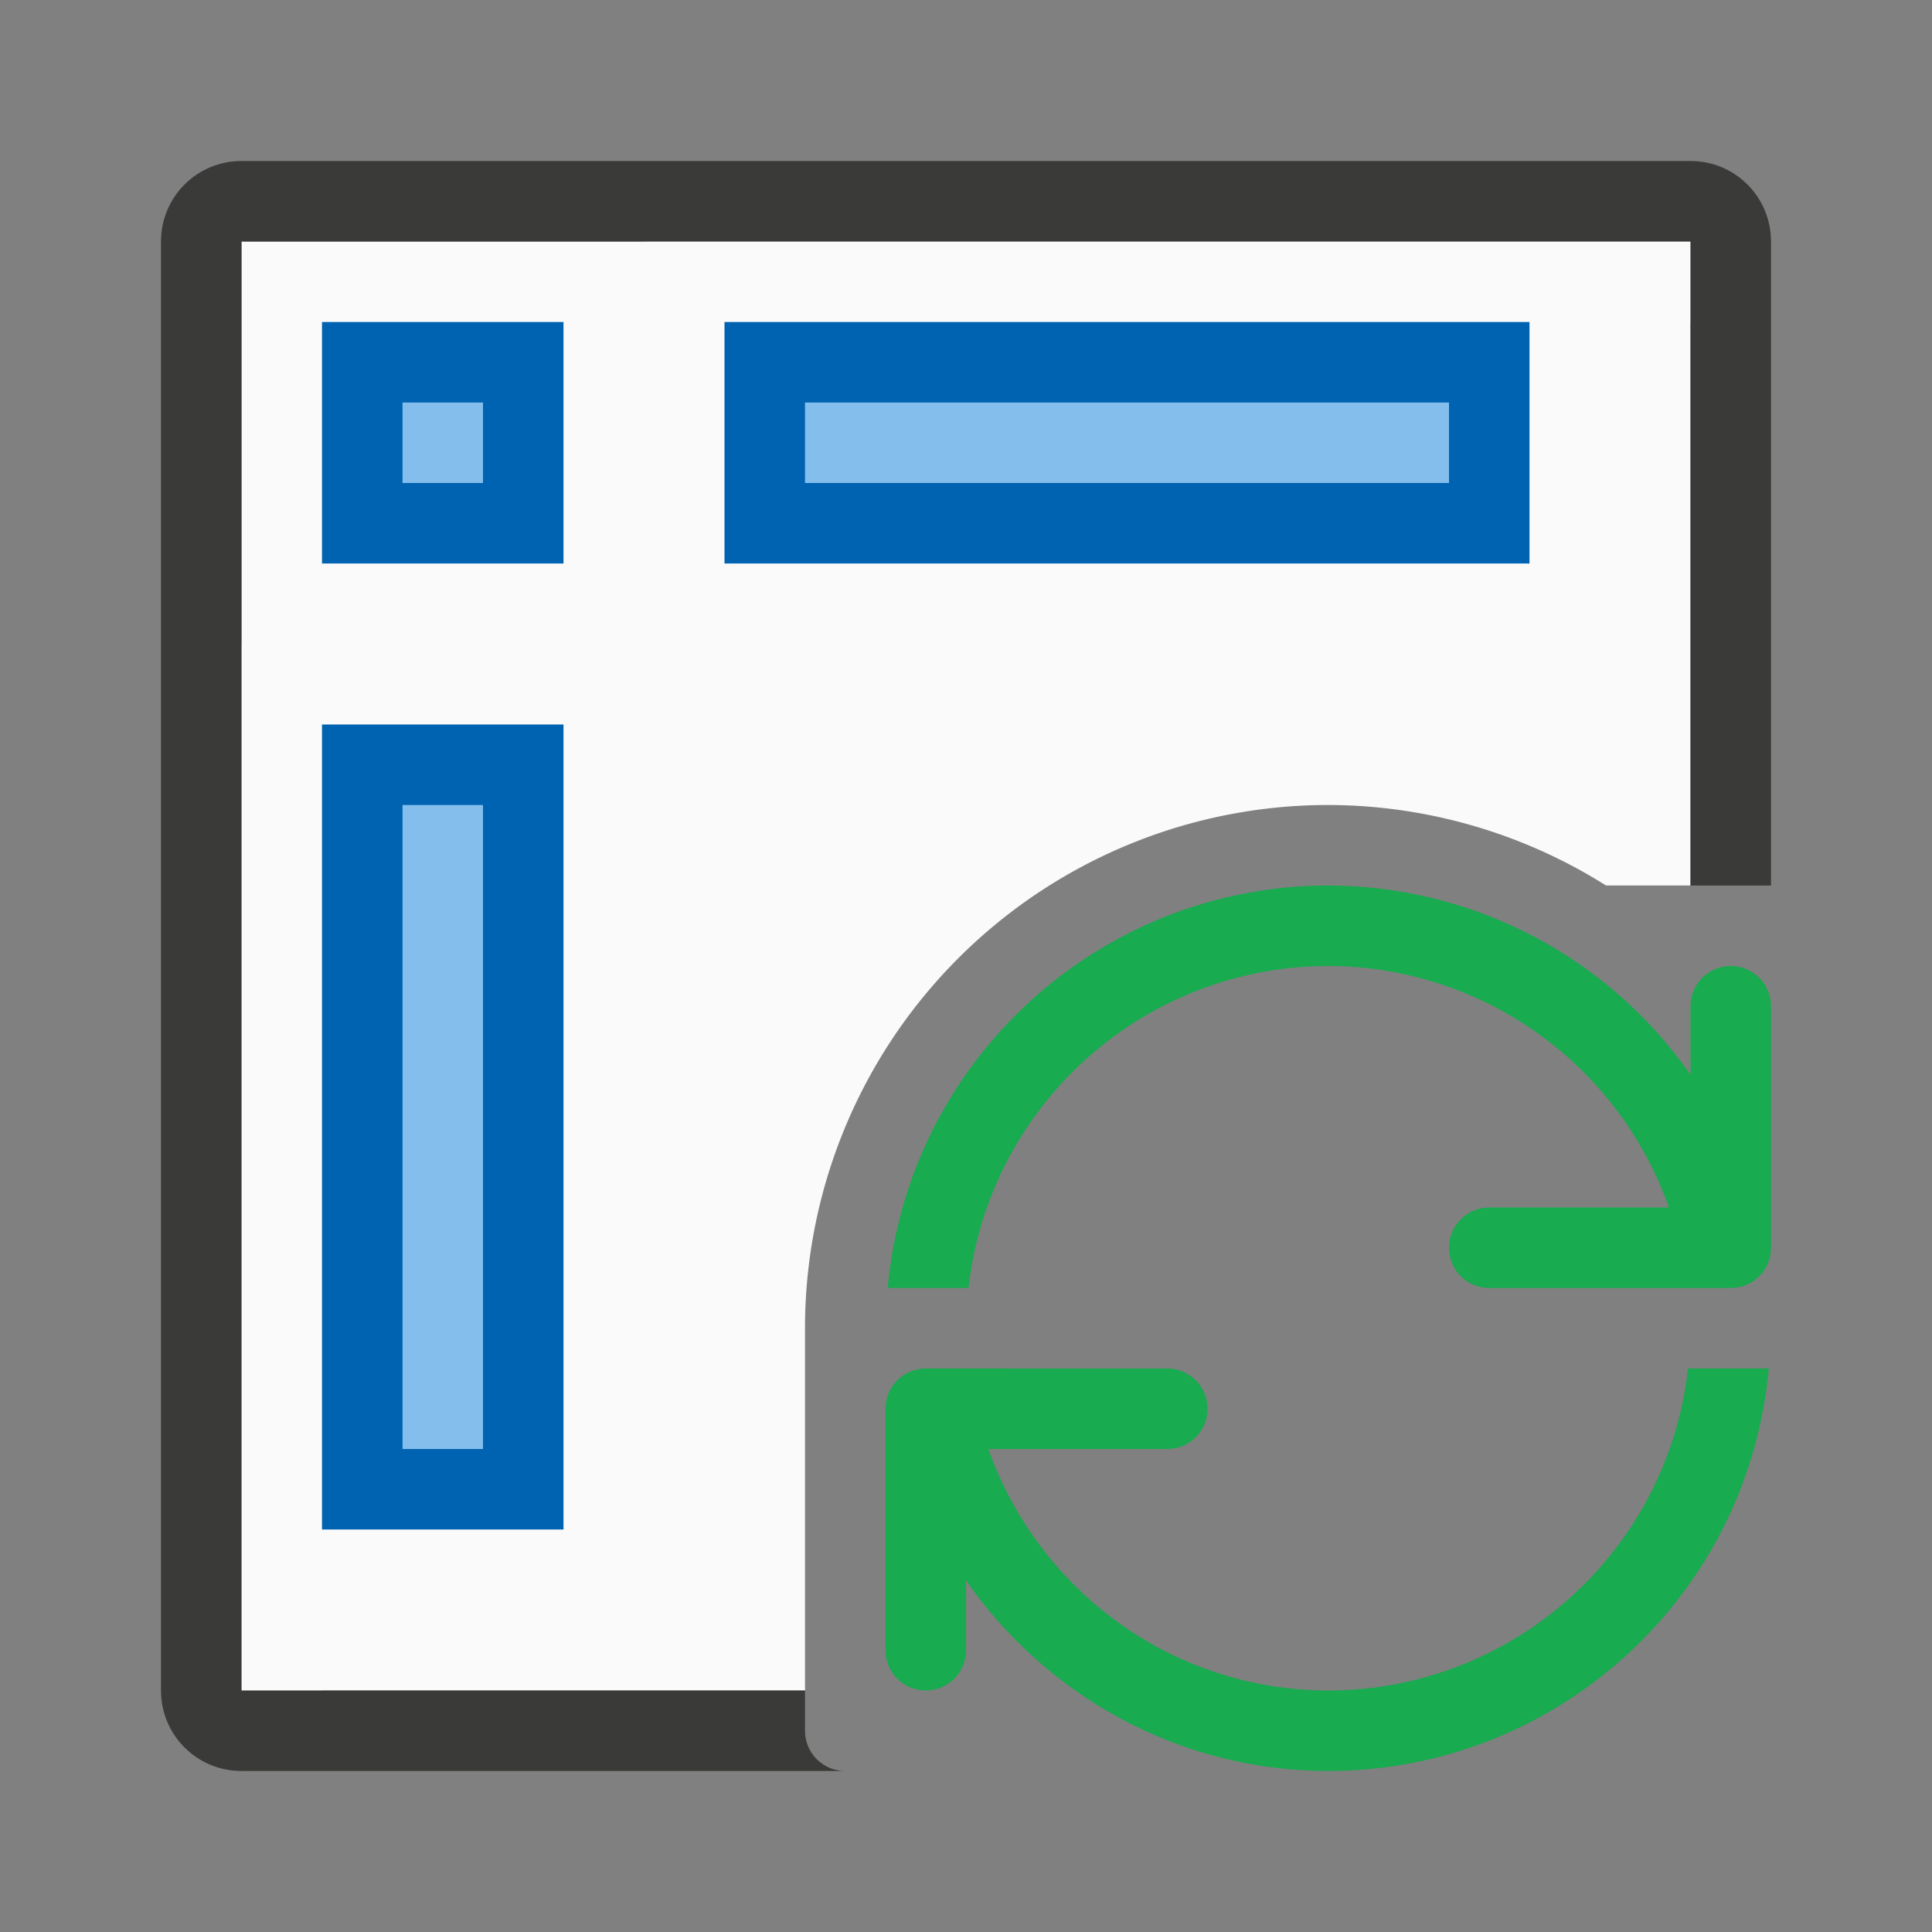
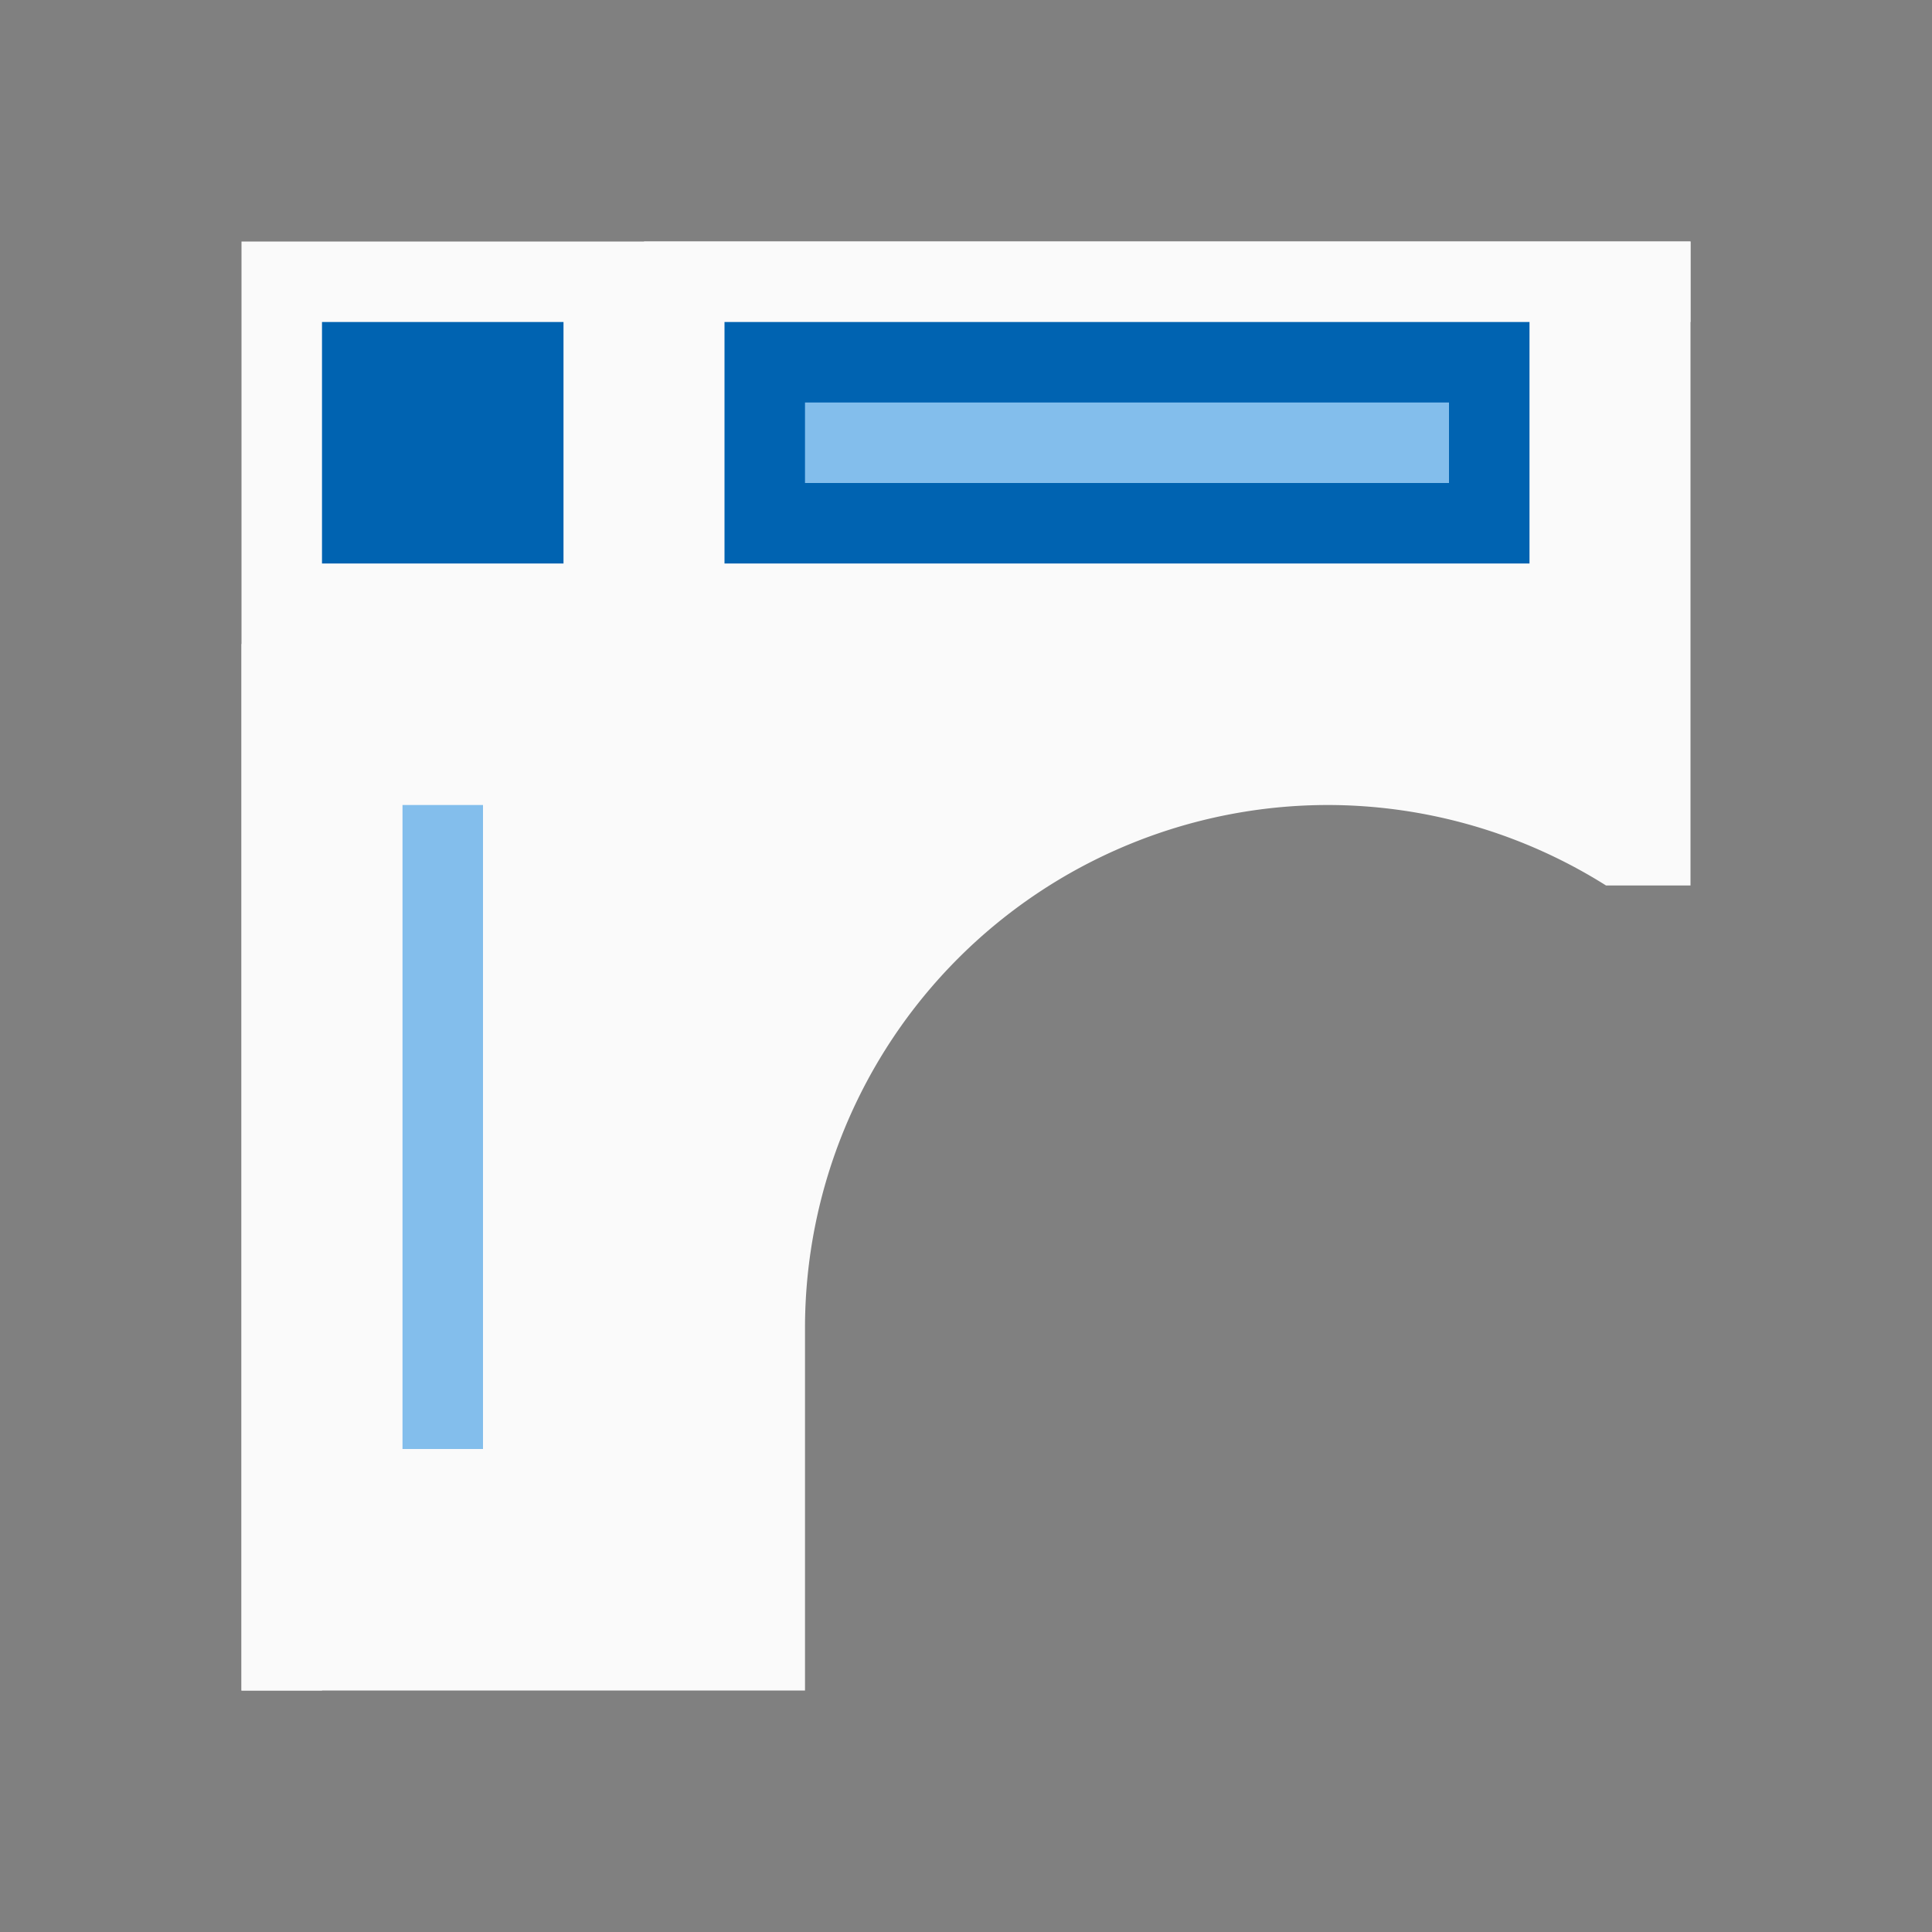
<svg xmlns="http://www.w3.org/2000/svg" viewBox="0 0 24 24">
  <rect x="0" y="0" width="24" height="24" fill="#808080" stroke="none" />
  <g fill="#fafafa">
    <path d="m3 3v18h7v-2-2.5a6.5 6.5 0 0 1 6.5-6.5 6.5 6.5 0 0 1 3.451 1h1.049v-8z" />
    <path d="m8 3h13v1h-13z" />
    <path d="m3 8h1v13h-1z" />
  </g>
  <g fill="#3a3a38">
-     <path d="m3 2c-.554 0-1 .446-1 1v18c0 .554.446 1 1 1h7.5c-.277 0-.5-.223-.5-.5v-.5h-7v-18h18v8h1v-8c0-.554-.446-1-1-1z" />
    <g fill="#797774">
      <g fill="#0063b1">
-         <path d="m4 9v10h3v-10z" />
        <path d="m9 4v3h10v-3z" />
        <path d="m4 4h3v3h-3z" />
      </g>
      <g fill="#83beec">
        <path d="m5 10h1v8h-1z" />
        <g transform="rotate(-90)">
          <path d="m-6 10h1v8h-1z" />
-           <path d="m-6 5h1v1h-1z" />
        </g>
      </g>
    </g>
-     <path d="m16.5 11c-2.842.002-5.214 2.17-5.473 5h1.004c.255-2.276 2.178-3.998 4.469-4 1.903.004 3.598 1.206 4.232 3h-2.232c-.277 0-.5.223-.5.5s.223.5.5.5h3c.069 0 .135-.014.195-.039.18-.076.305-.253.305-.461v-3c0-.277-.223-.5-.5-.5s-.5.223-.5.5v.85c-1.027-1.47-2.707-2.347-4.5-2.35zm-5 6c-.277 0-.5.223-.5.5v3c0 .277.223.5.5.5s.5-.223.5-.5v-.867c.998 1.431 2.642 2.366 4.5 2.367 2.842-.002 5.214-2.17 5.473-5h-1.004c-.255 2.276-2.178 3.998-4.469 4-1.937-.002-3.599-1.242-4.223-3h2.223c.277 0 .5-.223.5-.5s-.223-.5-.5-.5z" fill="#18ab50" />
  </g>
</svg>